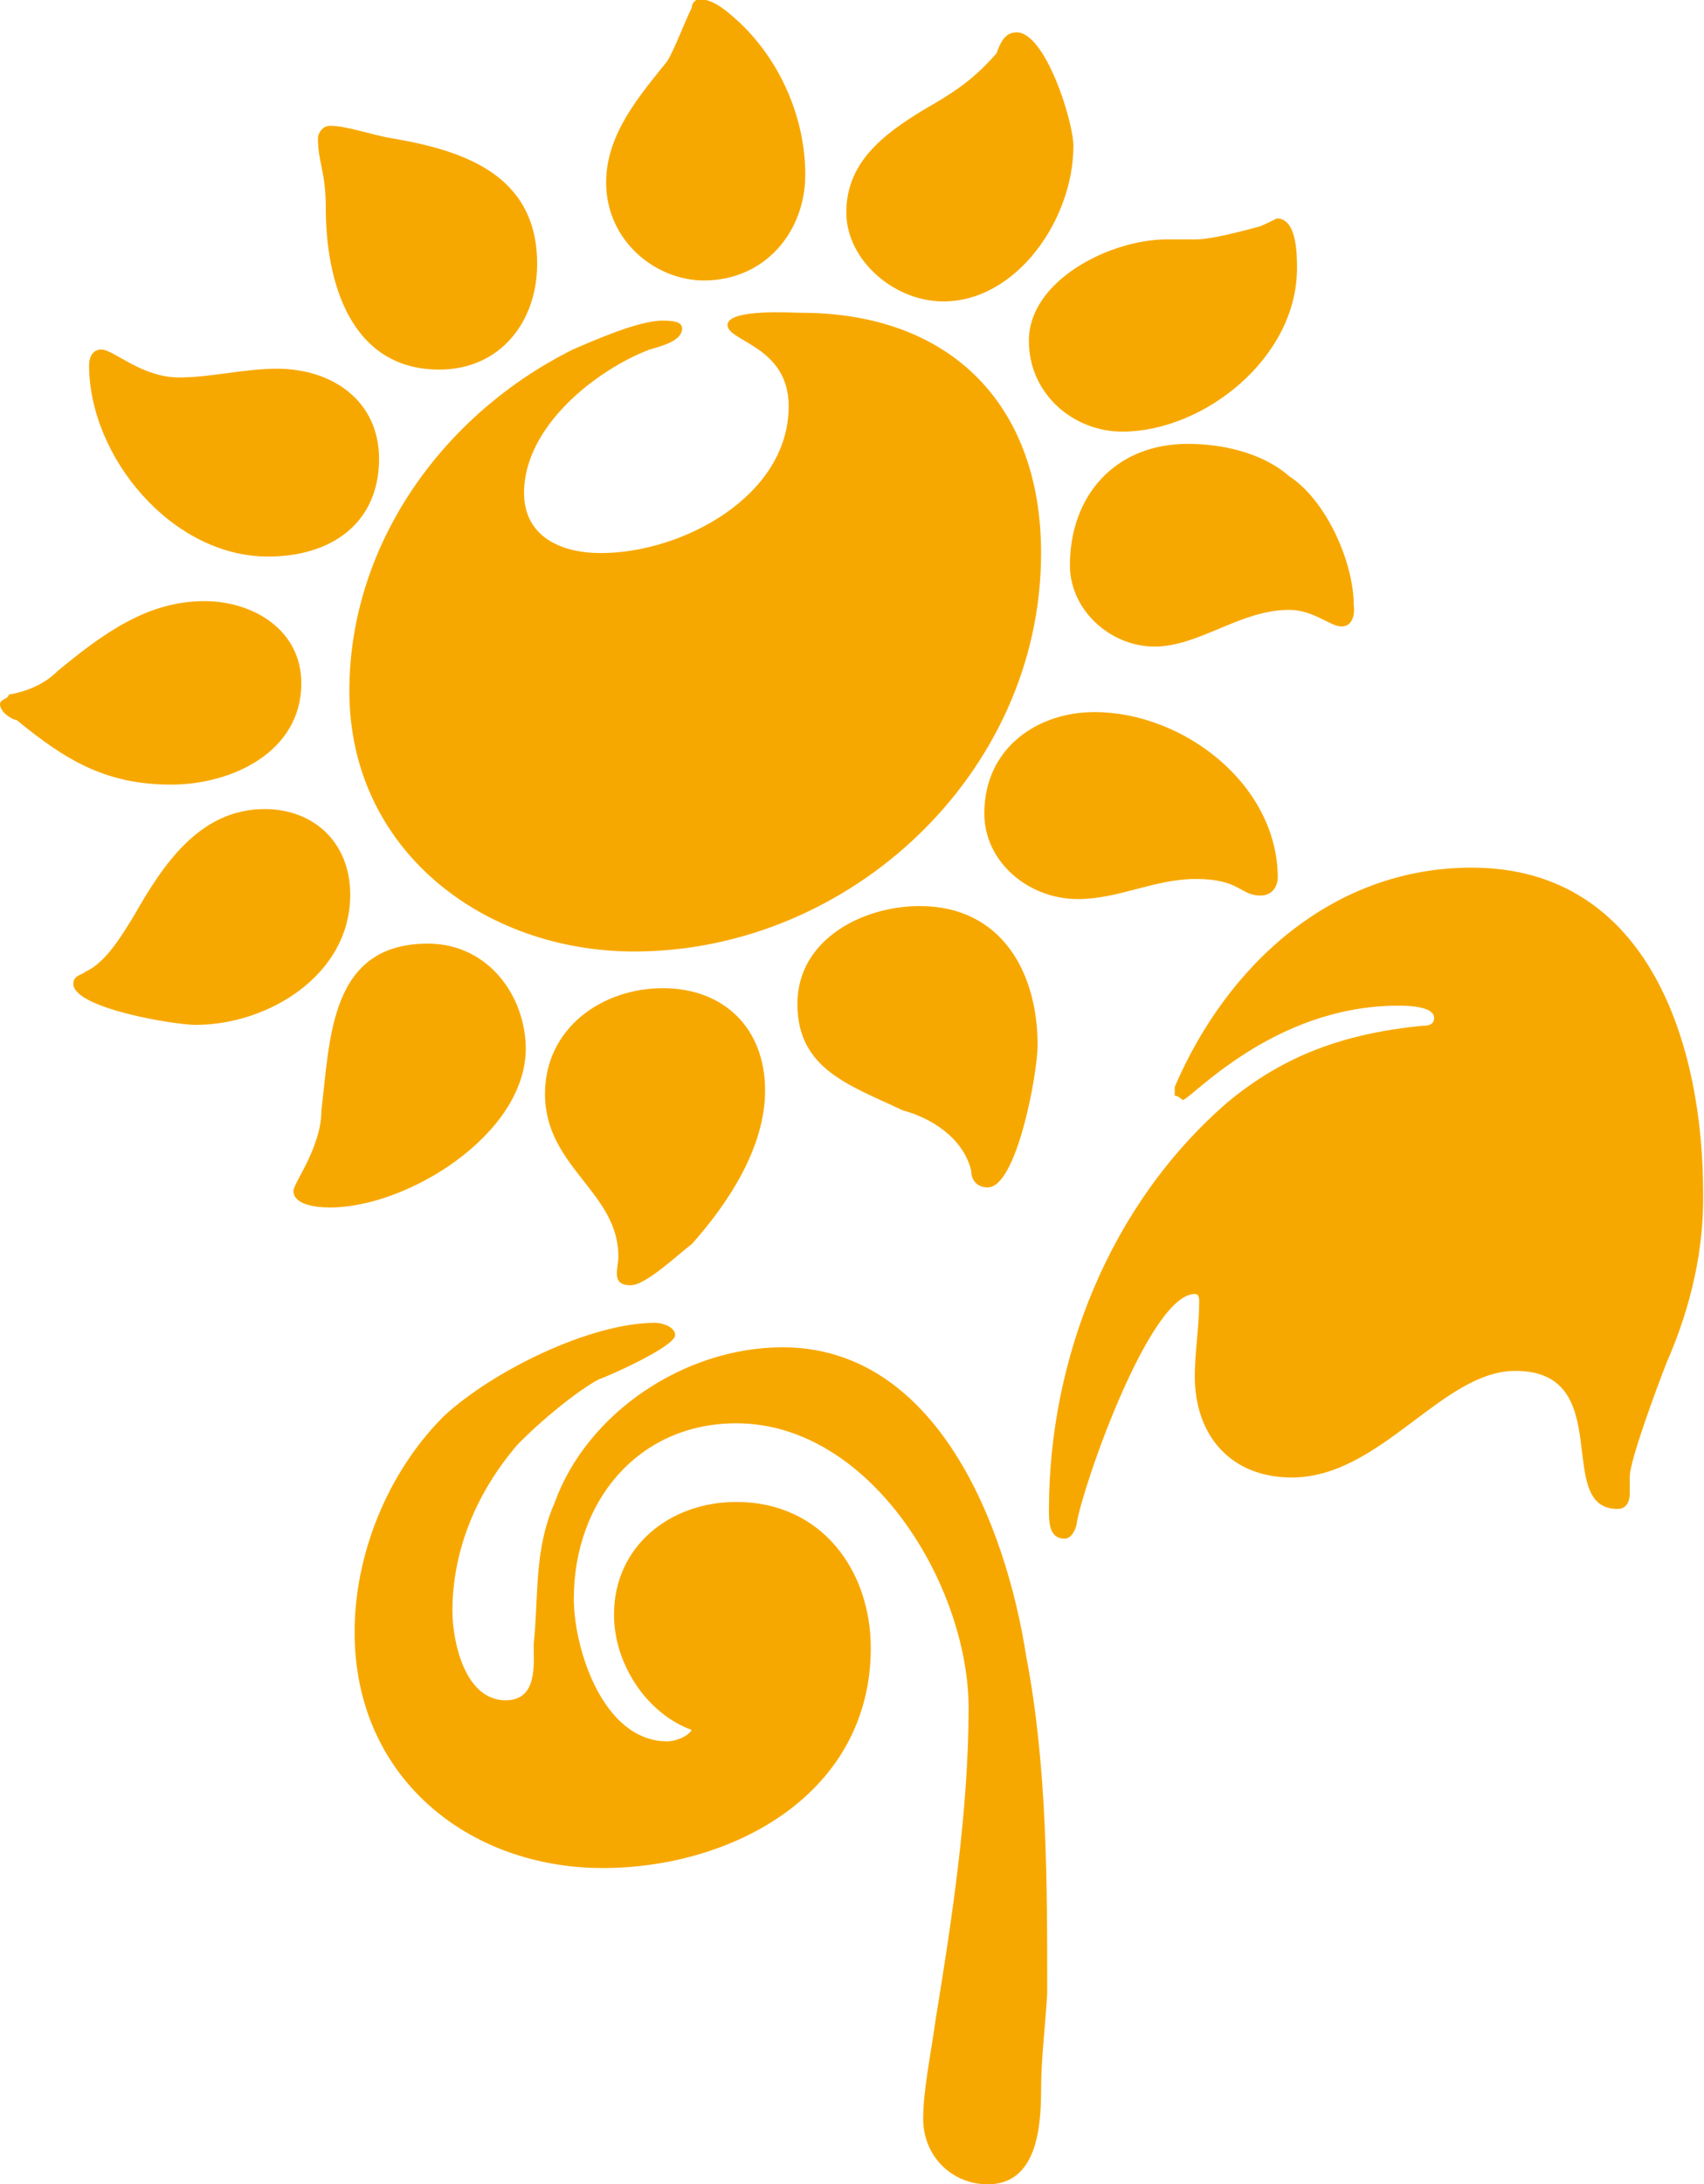
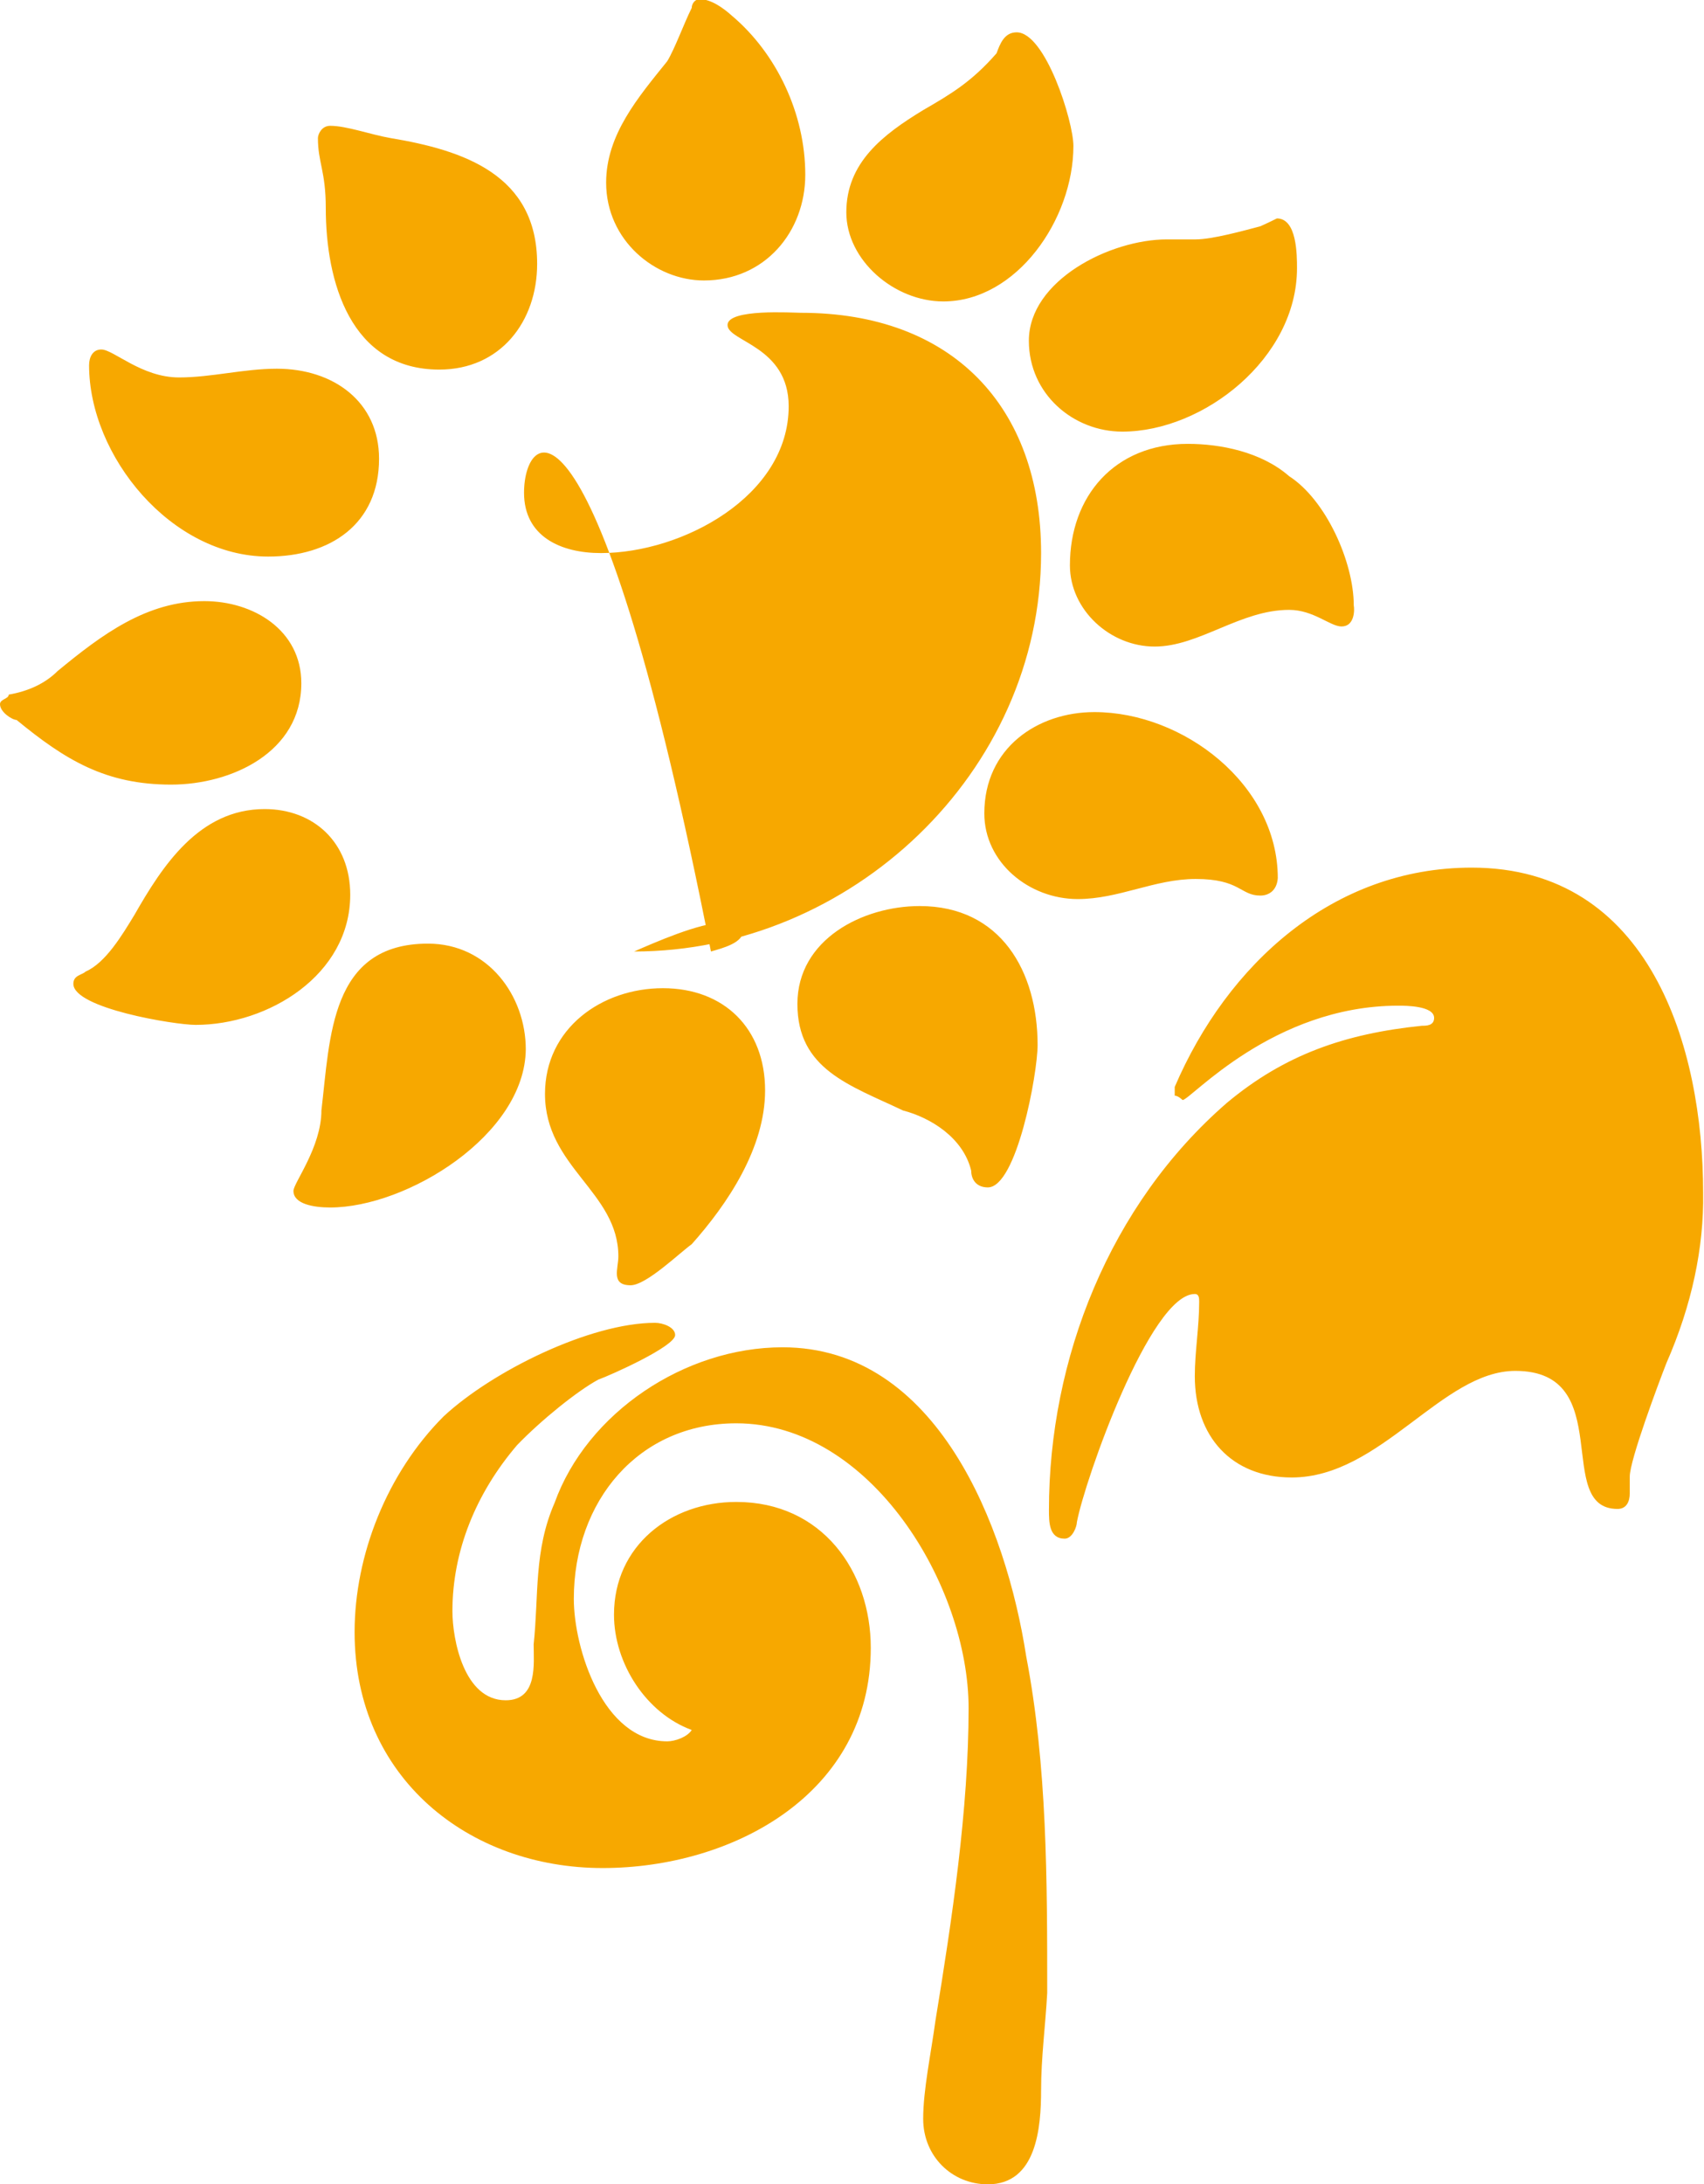
<svg xmlns="http://www.w3.org/2000/svg" viewBox="0 0 195.1 250" xml:space="preserve">
-   <path fill="#F7A800" d="M128.5 49.4c-5.6 0-10.7-4.3-10.7-10.4 0-6.9 9.3-11.6 15.8-11.6h3.3c1.9 0 5.5-1 7.4-1.5.9-.4 1.9-.9 1.9-.9 2.3 0 2.3 4.2 2.3 5.7 0 10.3-10.7 18.7-20 18.7M108 34.5c-5.6 0-11.1-4.7-11.1-10.2 0-5.7 4.2-8.9 8.8-11.7 3.3-1.9 5.6-3.3 8.4-6.5.4-1.1.9-2.4 2.3-2.4 3.3 0 6.5 10.2 6.5 13 0 8.4-6.5 17.8-14.9 17.8m45.6 37.2c-1.3 0-3.2-1.9-6-1.9-5.6 0-10.3 4.2-15.4 4.2s-9.7-4.2-9.7-9.3c0-7.9 5.1-13.9 13.5-13.9 3.7 0 8.4.9 11.6 3.7 4.2 2.7 7.4 9.8 7.4 14.8.1.5.1 2.4-1.4 2.4m-73-39.6c-5.6 0-11.2-4.6-11.2-11.2 0-5.5 3.7-9.8 7-13.9.9-1.5 1.9-4.3 2.8-6.1 0-.5.4-1 .9-1 1.3 0 2.7 1 3.7 1.9C88.9 6.1 92.2 13 92.2 20c0 6.5-4.6 12.1-11.6 12.1m63.7 70.4c-2.3 0-2.3-1.9-7.4-1.9-4.7 0-8.8 2.3-13.5 2.3-5.6 0-10.7-4.2-10.7-9.8 0-7.5 6.1-11.6 12.6-11.6 10.2 0 21 8.3 21 19-.1 1.4-1 2-2 2m-94-60.2c-10.2 0-13-10.1-13-18.5 0-4.2-.9-5.2-.9-8 0-.4.4-1.4 1.4-1.4 1.9 0 4.6 1 6.9 1.4 8.4 1.4 16.8 4.2 16.8 14.4 0 6.6-4.2 12.1-11.2 12.1M190.8 156c-.9 2.3-4.2 11.1-4.2 13v1.9c0 1-.4 1.8-1.4 1.8-7.4 0 0-15.8-11.7-15.8-8.4 0-15.4 12.2-25.6 12.2-6.9 0-11.1-4.7-11.1-11.6 0-2.8.5-5.6.5-8.5 0-.4 0-.9-.5-.9-5.1 0-12.6 21.3-13.5 26.1 0 .5-.5 1.9-1.4 1.9-1.8 0-1.8-1.9-1.8-3.3 0-17.2 6.9-34.9 20.4-46.6 6.6-5.5 13.5-7.9 22.3-8.8.5 0 1.4 0 1.4-.9 0-1.4-3.3-1.4-4.1-1.4-14.4 0-23.8 10.8-24.7 10.8 0 0-.5-.5-.9-.5v-1c6-14 18.1-25.1 34-25.1 20.4 0 26.5 20.5 26.5 37.2.1 6.3-1.3 12.9-4.2 19.5M72.6 108.9C55.4 108.9 40 97.3 40 79.1 40 62.3 50.7 47.4 65.6 40c2.3-1 7.5-3.3 10.2-3.3.9 0 2.3 0 2.3.9 0 1.4-2.3 2-3.7 2.4C68.3 42.3 60 48.8 60 56.4c0 5 4.2 6.9 8.8 6.9 9.3 0 21.5-6.5 21.5-16.8 0-6.9-7-7.4-7-9.3 0-1.9 7.5-1.4 8.4-1.4 17.3 0 27.5 10.7 27.5 27.5 0 25.2-21.9 45.6-46.6 45.6m40.5 27c-1.3 0-1.9-.9-1.9-1.9-.9-3.8-4.7-6.1-7.8-6.9-6.1-2.9-12.1-4.7-12.1-12.2 0-7.4 7.5-11.2 14-11.2 9.3 0 13.5 7.5 13.5 15.9 0 3.3-2.4 16.3-5.7 16.3M30.7 63.7c-11.1 0-20.5-11.5-20.5-21.9 0-.9.4-1.8 1.4-1.8 1.4 0 4.6 3.2 8.9 3.2 3.7 0 7.4-1 11.2-1 6.5 0 11.7 3.8 11.7 10.3 0 7.5-5.6 11.2-12.7 11.2m48.5 78.7c-1.4 1-5.2 4.7-7 4.7-2.3 0-1.4-1.9-1.4-3.3 0-7.4-8.4-10.2-8.4-18.6 0-7.5 6.5-12.1 13.5-12.1s11.7 4.6 11.7 11.7c0 6.6-4.3 13-8.4 17.6M19.6 89.8c-7.5 0-12.1-2.8-17.7-7.4-.5 0-1.9-.9-1.9-1.8 0-.6 1-.6 1-1.1 2.3-.4 4.2-1.3 5.6-2.7 5.1-4.2 10.2-8 16.8-8 5.6 0 11.1 3.3 11.1 9.4 0 7.9-8 11.6-14.9 11.6m18.2 48.4c-1.9 0-4.2-.4-4.2-1.9 0-.9 3.2-5 3.2-9.2 1-8.4 1-19.1 12.2-19.1 6.9 0 11.2 6 11.2 12.1-.1 9.8-13.6 18.1-22.4 18.1m-15.4-20.9c-2.4 0-14-1.9-14-4.7 0-1 1-1 1.4-1.4 2.3-1 4.2-4.2 5.6-6.5 3.2-5.6 7.4-12.1 14.9-12.1 5.6 0 9.8 3.8 9.8 9.8 0 9.2-9.4 14.9-17.7 14.9m96.8 121.9c0 4.3-.5 10.8-6.1 10.8-4.1 0-7.4-3.2-7.4-7.5 0-3.3.9-7.5 1.4-11.2 1.9-11.6 3.8-24.2 3.8-35.8 0-14-11.2-32.6-26.6-32.6-11.2 0-18.6 8.9-18.6 20.1 0 5.6 3.3 16.3 10.7 16.3.9 0 2.3-.5 2.8-1.3-5.2-1.9-8.9-7.6-8.9-13.2 0-7.9 6.5-12.9 14-12.9 9.8 0 15.4 7.9 15.4 16.7 0 16.7-15.8 25.2-30.7 25.2-15.3 0-28.4-10.3-28.4-27 0-8.8 3.7-18.2 10.2-24.7 5.6-5.2 16.8-10.7 24.2-10.7.9 0 2.3.5 2.3 1.4 0 1.3-7.4 4.6-8.8 5.1-2.4 1.3-6.5 4.6-9.3 7.5-4.7 5.5-7.4 12.1-7.4 19 0 3.2 1.3 10.2 6.1 10.2 3.7 0 3.2-4.2 3.2-6.4.6-5.6 0-10.7 2.4-16.2 3.7-10.3 14.9-17.8 26.1-17.8 17.7 0 25.6 20.5 27.9 35.4 2.4 12.5 2.4 25.6 2.4 38.5-.2 3.7-.7 7.4-.7 11.1" />
+   <path fill="#F7A800" d="M128.5 49.4c-5.6 0-10.7-4.3-10.7-10.4 0-6.9 9.3-11.6 15.8-11.6h3.3c1.9 0 5.5-1 7.4-1.5.9-.4 1.9-.9 1.9-.9 2.3 0 2.3 4.2 2.3 5.7 0 10.3-10.7 18.7-20 18.7M108 34.5c-5.6 0-11.1-4.7-11.1-10.2 0-5.7 4.2-8.9 8.8-11.7 3.3-1.9 5.6-3.3 8.4-6.5.4-1.1.9-2.4 2.3-2.4 3.3 0 6.5 10.2 6.5 13 0 8.4-6.5 17.8-14.9 17.8m45.6 37.2c-1.3 0-3.2-1.9-6-1.9-5.6 0-10.3 4.2-15.4 4.2s-9.7-4.2-9.7-9.3c0-7.9 5.1-13.9 13.5-13.9 3.7 0 8.4.9 11.6 3.7 4.2 2.7 7.4 9.8 7.4 14.8.1.5.1 2.4-1.4 2.4m-73-39.6c-5.6 0-11.2-4.6-11.2-11.2 0-5.5 3.7-9.8 7-13.9.9-1.5 1.9-4.3 2.8-6.1 0-.5.4-1 .9-1 1.3 0 2.7 1 3.7 1.9C88.9 6.1 92.2 13 92.2 20c0 6.5-4.6 12.1-11.6 12.1m63.7 70.4c-2.3 0-2.3-1.9-7.4-1.9-4.7 0-8.8 2.3-13.5 2.3-5.6 0-10.7-4.2-10.7-9.8 0-7.5 6.1-11.6 12.6-11.6 10.2 0 21 8.3 21 19-.1 1.4-1 2-2 2m-94-60.2c-10.2 0-13-10.1-13-18.5 0-4.2-.9-5.2-.9-8 0-.4.4-1.4 1.4-1.4 1.9 0 4.6 1 6.9 1.4 8.4 1.4 16.8 4.2 16.8 14.4 0 6.6-4.2 12.1-11.2 12.1M190.8 156c-.9 2.3-4.2 11.1-4.2 13v1.9c0 1-.4 1.8-1.4 1.8-7.4 0 0-15.8-11.7-15.8-8.4 0-15.4 12.2-25.6 12.2-6.9 0-11.1-4.7-11.1-11.6 0-2.8.5-5.6.5-8.5 0-.4 0-.9-.5-.9-5.1 0-12.6 21.3-13.5 26.1 0 .5-.5 1.9-1.4 1.9-1.8 0-1.8-1.9-1.8-3.3 0-17.2 6.9-34.9 20.4-46.6 6.6-5.5 13.5-7.9 22.3-8.8.5 0 1.4 0 1.4-.9 0-1.4-3.3-1.4-4.1-1.4-14.4 0-23.8 10.8-24.7 10.8 0 0-.5-.5-.9-.5v-1c6-14 18.1-25.1 34-25.1 20.4 0 26.5 20.5 26.5 37.2.1 6.3-1.3 12.9-4.2 19.5M72.6 108.9c2.3-1 7.5-3.3 10.2-3.3.9 0 2.3 0 2.3.9 0 1.4-2.3 2-3.7 2.4C68.3 42.3 60 48.8 60 56.4c0 5 4.2 6.9 8.8 6.9 9.3 0 21.5-6.5 21.5-16.8 0-6.9-7-7.4-7-9.3 0-1.9 7.5-1.4 8.4-1.4 17.3 0 27.5 10.7 27.5 27.5 0 25.2-21.9 45.6-46.6 45.6m40.5 27c-1.3 0-1.9-.9-1.9-1.9-.9-3.8-4.7-6.1-7.8-6.9-6.1-2.9-12.1-4.7-12.1-12.2 0-7.4 7.5-11.2 14-11.2 9.3 0 13.5 7.5 13.5 15.9 0 3.3-2.4 16.3-5.7 16.3M30.7 63.7c-11.1 0-20.5-11.5-20.5-21.9 0-.9.4-1.8 1.4-1.8 1.4 0 4.6 3.2 8.9 3.2 3.7 0 7.4-1 11.2-1 6.5 0 11.7 3.8 11.7 10.3 0 7.5-5.6 11.2-12.7 11.2m48.5 78.7c-1.4 1-5.2 4.7-7 4.7-2.3 0-1.4-1.9-1.4-3.3 0-7.4-8.4-10.2-8.4-18.6 0-7.5 6.5-12.1 13.5-12.1s11.7 4.6 11.7 11.7c0 6.6-4.3 13-8.4 17.6M19.6 89.8c-7.5 0-12.1-2.8-17.7-7.4-.5 0-1.9-.9-1.9-1.8 0-.6 1-.6 1-1.1 2.3-.4 4.2-1.3 5.6-2.7 5.1-4.2 10.2-8 16.8-8 5.6 0 11.1 3.3 11.1 9.4 0 7.9-8 11.6-14.9 11.6m18.2 48.4c-1.9 0-4.2-.4-4.2-1.9 0-.9 3.2-5 3.2-9.2 1-8.4 1-19.1 12.2-19.1 6.9 0 11.2 6 11.2 12.1-.1 9.8-13.6 18.1-22.4 18.1m-15.4-20.9c-2.4 0-14-1.9-14-4.7 0-1 1-1 1.4-1.4 2.3-1 4.2-4.2 5.6-6.5 3.2-5.6 7.4-12.1 14.9-12.1 5.6 0 9.8 3.8 9.8 9.8 0 9.2-9.4 14.9-17.7 14.9m96.8 121.9c0 4.3-.5 10.8-6.1 10.8-4.1 0-7.4-3.2-7.4-7.5 0-3.3.9-7.5 1.4-11.2 1.9-11.6 3.8-24.2 3.8-35.8 0-14-11.2-32.6-26.6-32.6-11.2 0-18.6 8.9-18.6 20.1 0 5.6 3.3 16.3 10.7 16.3.9 0 2.3-.5 2.8-1.3-5.2-1.9-8.9-7.6-8.9-13.2 0-7.9 6.5-12.9 14-12.9 9.8 0 15.4 7.9 15.4 16.7 0 16.7-15.8 25.2-30.7 25.2-15.3 0-28.4-10.3-28.4-27 0-8.8 3.7-18.2 10.2-24.7 5.6-5.2 16.8-10.7 24.2-10.7.9 0 2.3.5 2.3 1.4 0 1.3-7.4 4.6-8.8 5.1-2.4 1.3-6.5 4.6-9.3 7.5-4.7 5.5-7.4 12.1-7.4 19 0 3.2 1.3 10.2 6.1 10.2 3.7 0 3.2-4.2 3.2-6.4.6-5.6 0-10.7 2.4-16.2 3.7-10.3 14.9-17.8 26.1-17.8 17.7 0 25.6 20.5 27.9 35.4 2.4 12.5 2.4 25.6 2.4 38.5-.2 3.7-.7 7.4-.7 11.1" />
</svg>